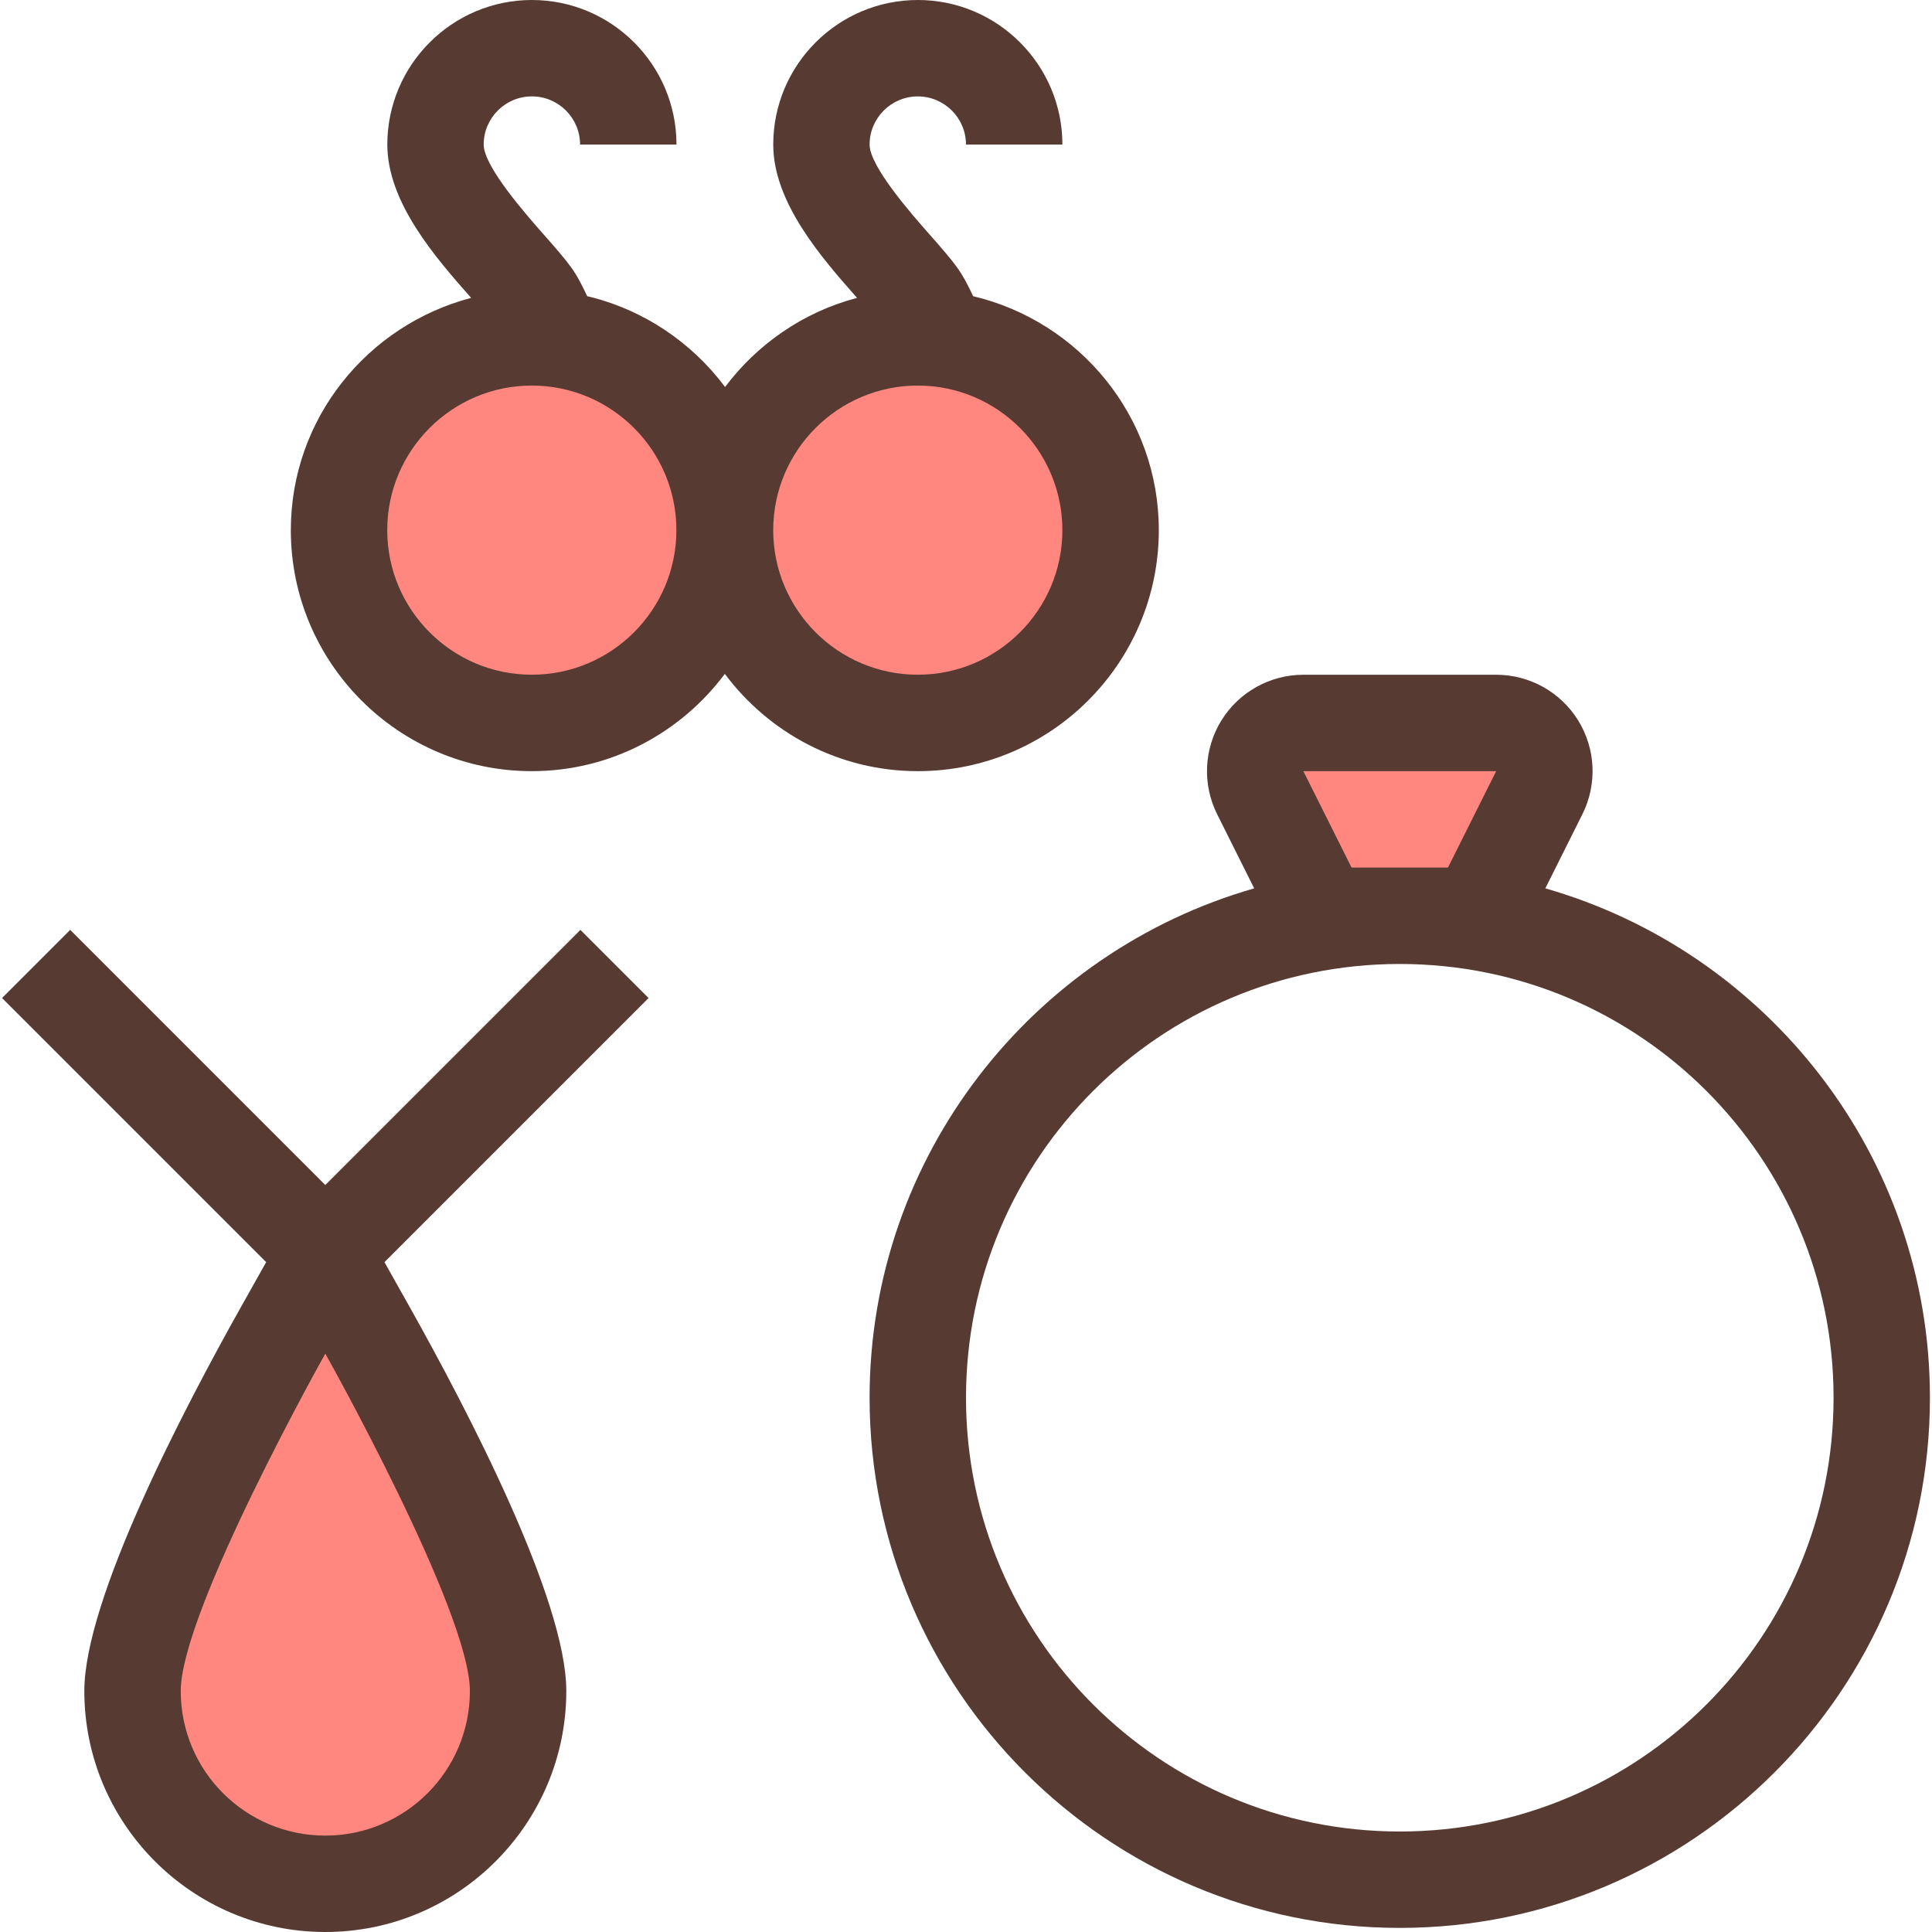
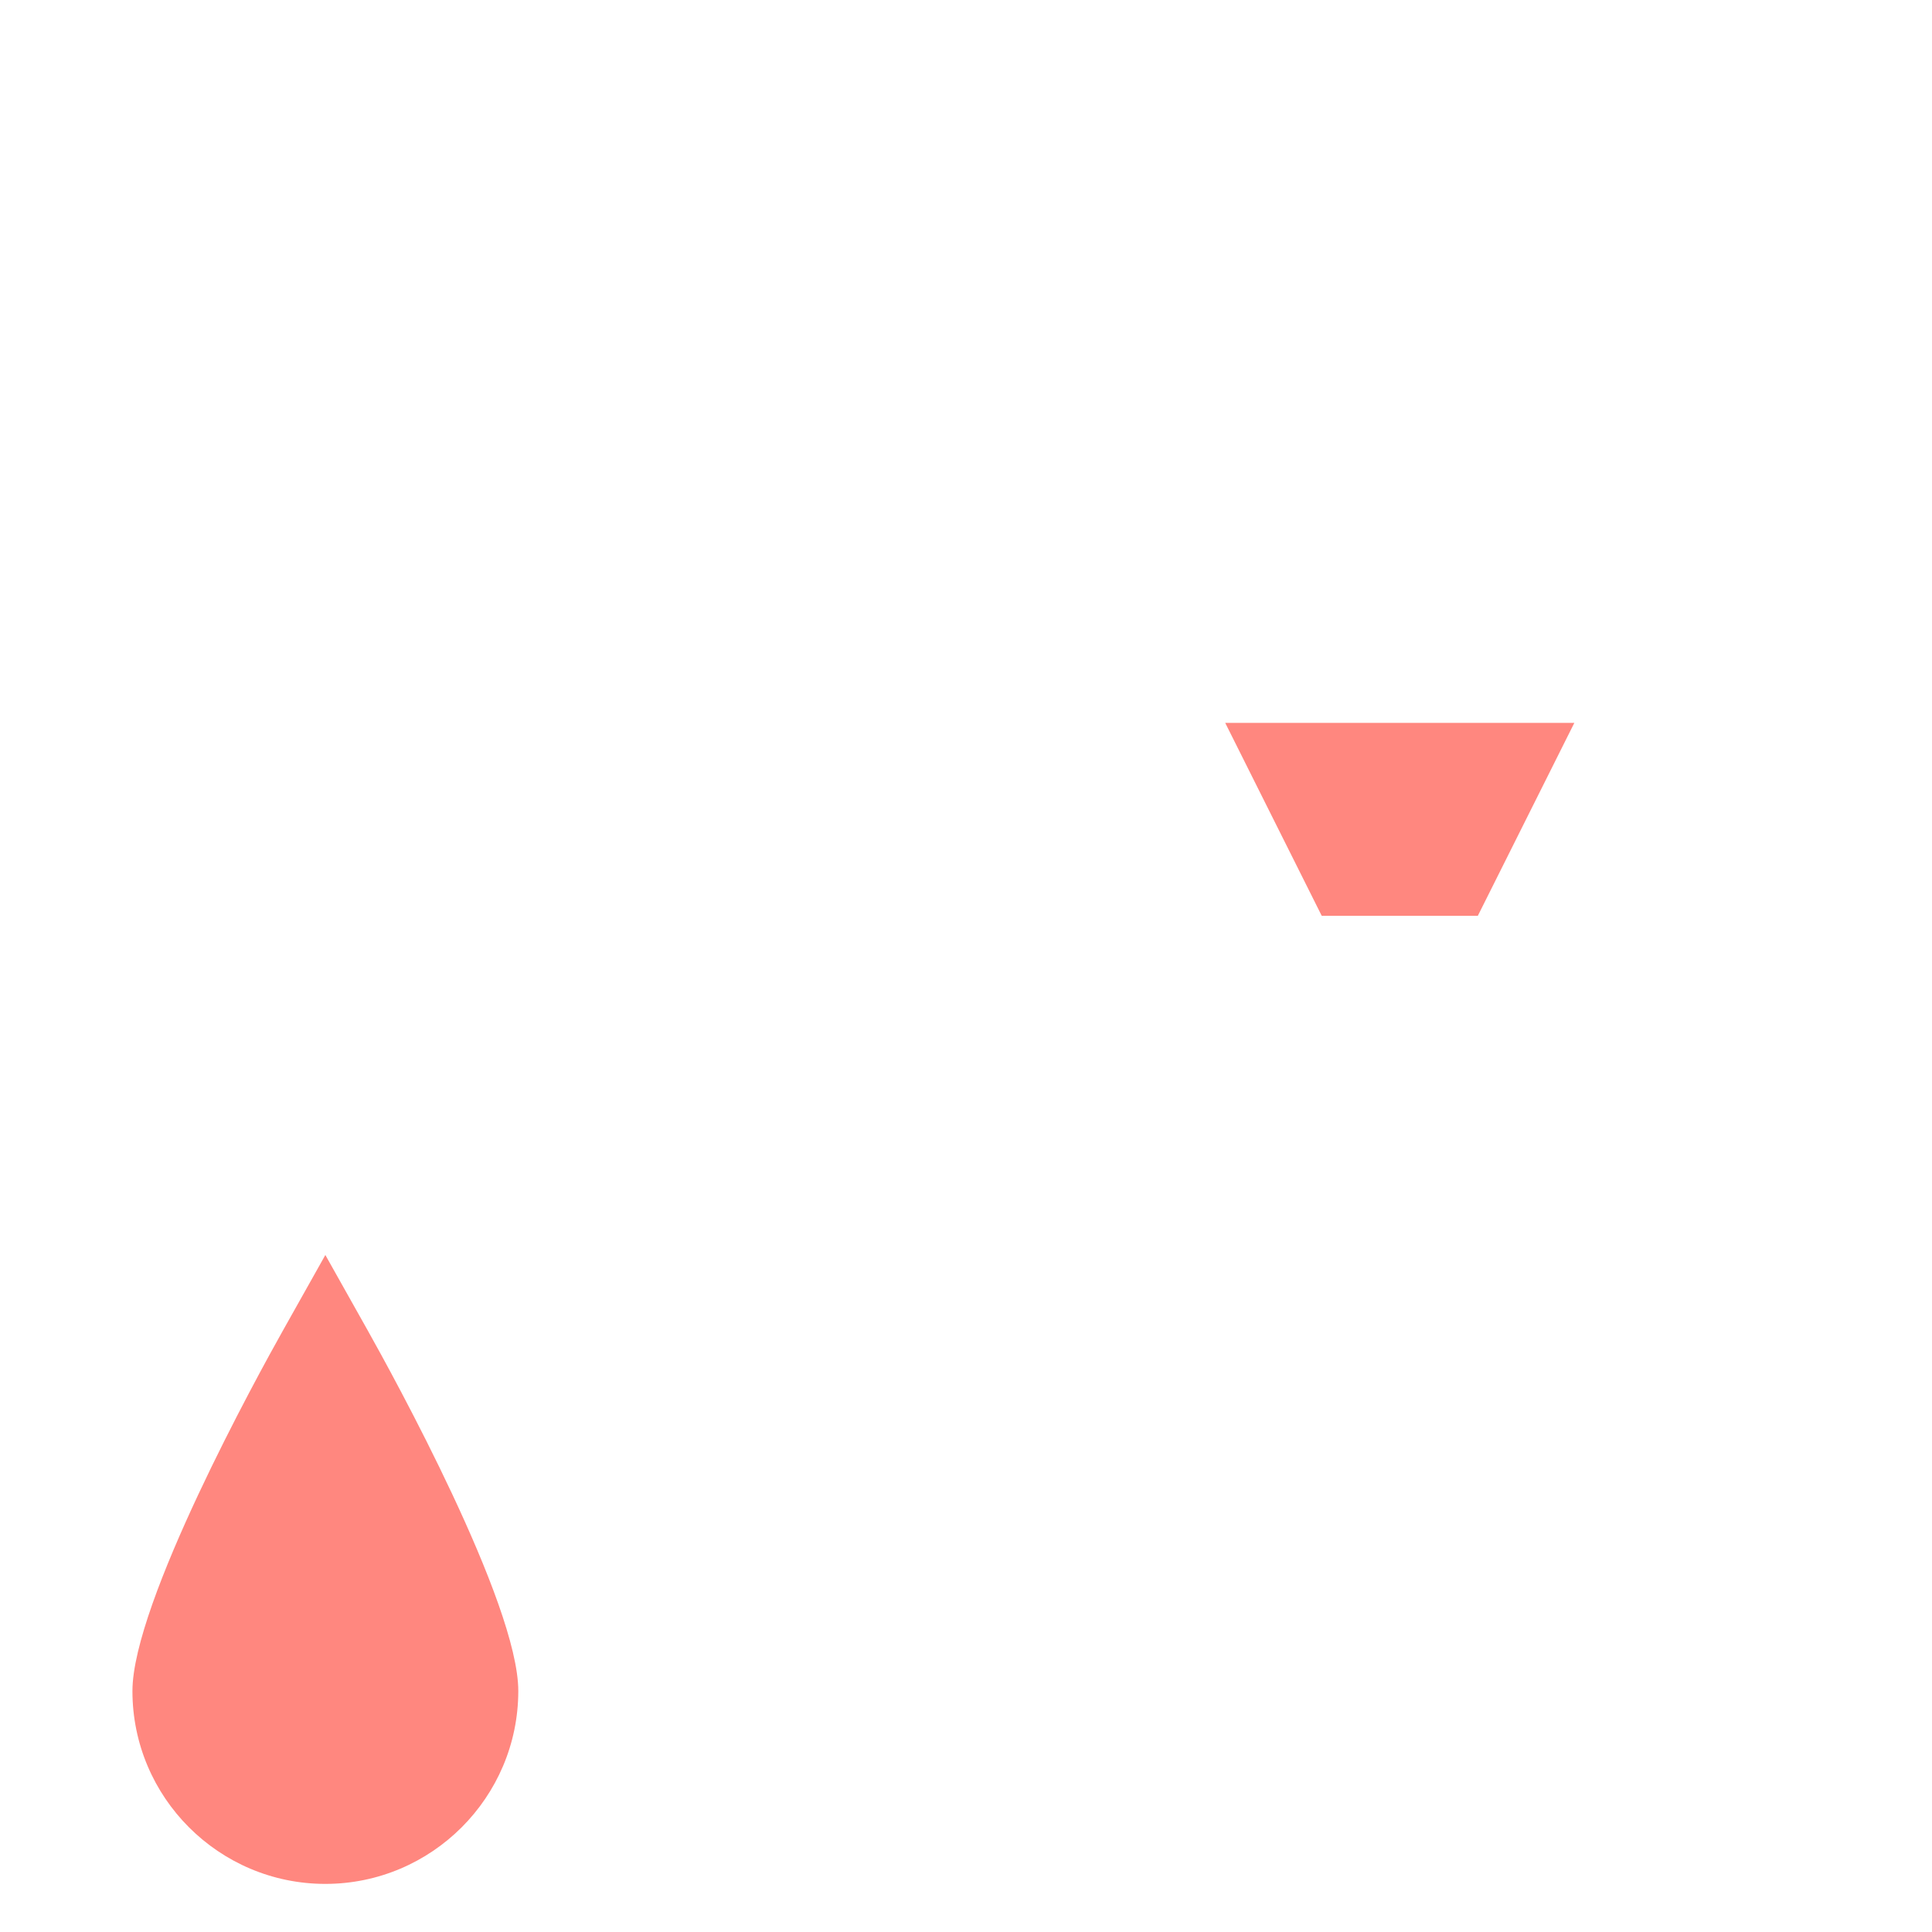
<svg xmlns="http://www.w3.org/2000/svg" height="800px" width="800px" version="1.1" id="Layer_1" viewBox="0 0 512 512" xml:space="preserve">
  <g>
    <polygon style="fill:#FF877F;" points="350.276,242.705 324.693,191.565 417.22,191.565 391.637,242.705  " />
-     <path style="fill:#FF877F;" d="M243.226,191.616c-28.186,0-51.115-22.938-51.115-51.115s22.938-51.115,51.115-51.115    c28.194,0,51.123,22.938,51.123,51.115S271.42,191.616,243.226,191.616z" />
-     <path style="fill:#FF877F;" d="M140.937,191.616c-28.186,0-51.115-22.938-51.115-51.115s22.938-51.115,51.115-51.115    s51.115,22.938,51.115,51.115S169.114,191.616,140.937,191.616z" />
    <path style="fill:#FF877F;" d="M86.212,499.251c-28.186,0-51.115-22.938-51.115-51.115c0-23.322,33.28-83.789,39.962-95.676    l11.162-19.874l11.162,19.874c6.673,11.887,39.97,72.354,39.97,95.676C137.335,476.314,114.398,499.251,86.212,499.251z" />
  </g>
  <g>
-     <path style="fill:#573A32;" d="M418.236,190.933c-4.659-7.535-12.877-12.117-21.734-12.117h-51.089    c-8.849,0-17.075,4.582-21.734,12.117c-4.651,7.535-5.077,16.939-1.118,24.858l9.813,19.635    c-58.752,16.819-101.922,70.904-101.922,134.989c0,77.474,63.027,140.501,140.501,140.501s140.501-63.027,140.501-140.501    c0-64.085-43.17-118.17-101.922-134.989l9.813-19.635C423.313,207.872,422.886,198.468,418.236,190.933z M396.501,204.365    l-12.774,25.549h-25.549l-12.774-25.549H396.501z M485.914,370.415c0,63.488-51.465,114.953-114.953,114.953    C307.465,485.367,256,433.903,256,370.415s51.465-114.953,114.953-114.953C434.441,255.454,485.914,306.927,485.914,370.415z" />
-     <path style="fill:#573A32;" d="M77.073,140.501c0,35.209,28.638,63.863,63.863,63.863c20.941,0,39.492-10.172,51.149-25.779    c11.657,15.607,30.208,25.779,51.149,25.779c35.226,0,63.863-28.655,63.863-63.863c0-30.148-21.052-55.339-49.203-62.003    c-1.212-2.551-2.449-5.103-4.267-7.646c-1.596-2.219-4.139-5.154-7.108-8.516c-4.813-5.453-16.068-18.21-16.068-24.013    c0-7.049,5.734-12.774,12.774-12.774c7.04,0,12.774,5.726,12.774,12.766h25.549C281.549,17.186,264.363,0,243.234,0    s-38.315,17.186-38.315,38.315c0,15.334,12.749,29.918,22.212,40.627c-14.199,3.729-26.419,12.228-34.978,23.612    c-8.849-11.836-21.683-20.548-36.54-24.064c-1.212-2.551-2.441-5.103-4.258-7.646c-1.596-2.219-4.139-5.154-7.108-8.516    c-4.813-5.453-16.068-18.21-16.068-24.013c0-7.049,5.734-12.774,12.774-12.774s12.774,5.726,12.774,12.774h25.549    C179.277,17.186,162.091,0,140.962,0s-38.315,17.186-38.315,38.315c0,15.334,12.749,29.918,22.212,40.627    C97.425,86.144,77.073,110.882,77.073,140.501z M243.226,102.178c21.129,0,38.315,17.186,38.315,38.315    s-17.186,38.315-38.315,38.315s-38.315-17.186-38.315-38.315S222.097,102.178,243.226,102.178z M140.937,102.178    c21.129,0,38.315,17.186,38.315,38.315s-17.186,38.315-38.315,38.315s-38.315-17.186-38.315-38.315    S119.808,102.178,140.937,102.178z" />
-     <path style="fill:#573A32;" d="M0.546,264.491l69.99,69.99l-6.596,11.742C48.41,373.888,22.349,423.91,22.349,448.137    c0,35.217,28.646,63.863,63.863,63.863s63.863-28.646,63.863-63.863c0-24.226-26.061-74.249-41.591-101.914l-6.596-11.742    l69.99-69.99l-18.065-18.065l-67.61,67.61l-67.601-67.61L0.546,264.491z M124.527,448.137c0,21.163-17.161,38.315-38.315,38.315    c-21.163,0-38.315-17.152-38.315-38.315c0-21.163,38.315-89.412,38.315-89.412S124.527,426.974,124.527,448.137z" />
-   </g>
+     </g>
</svg>